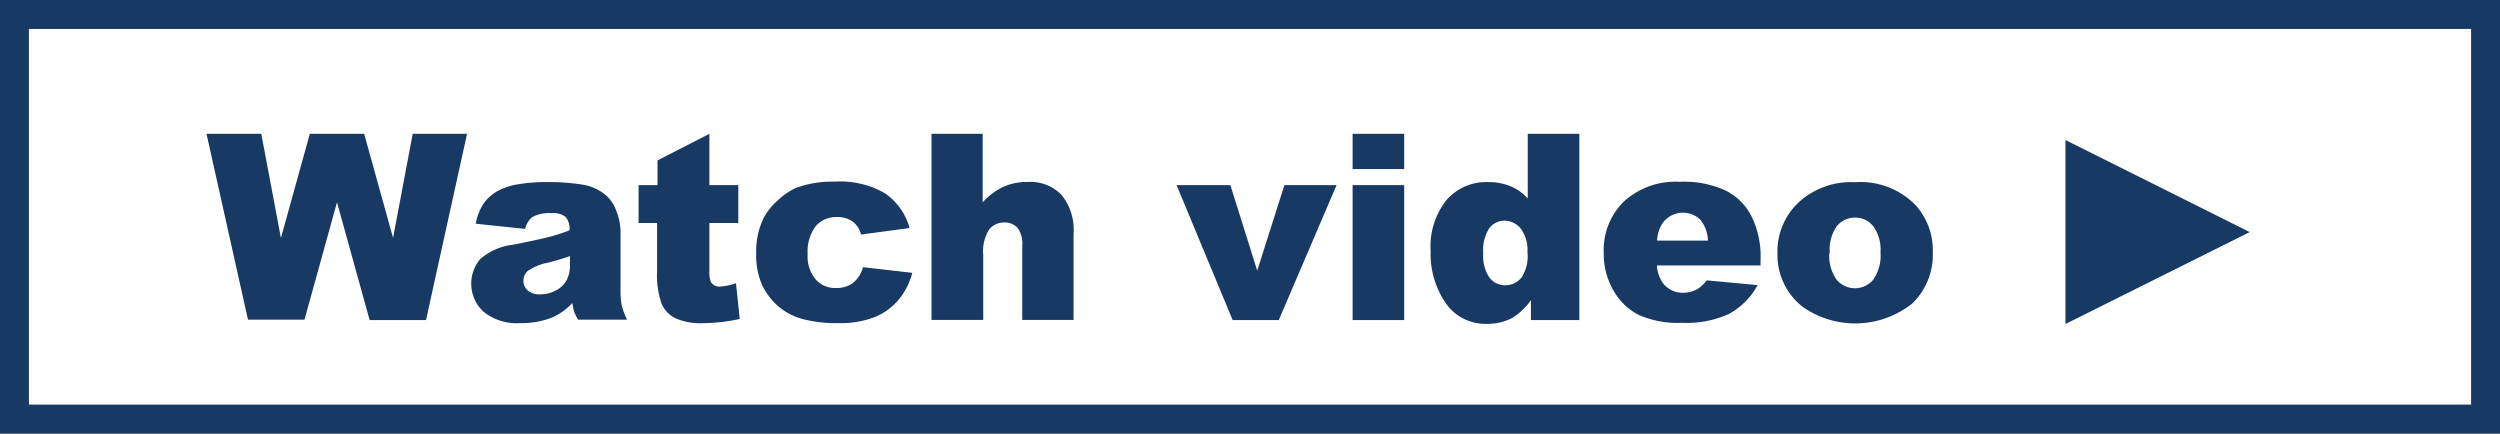
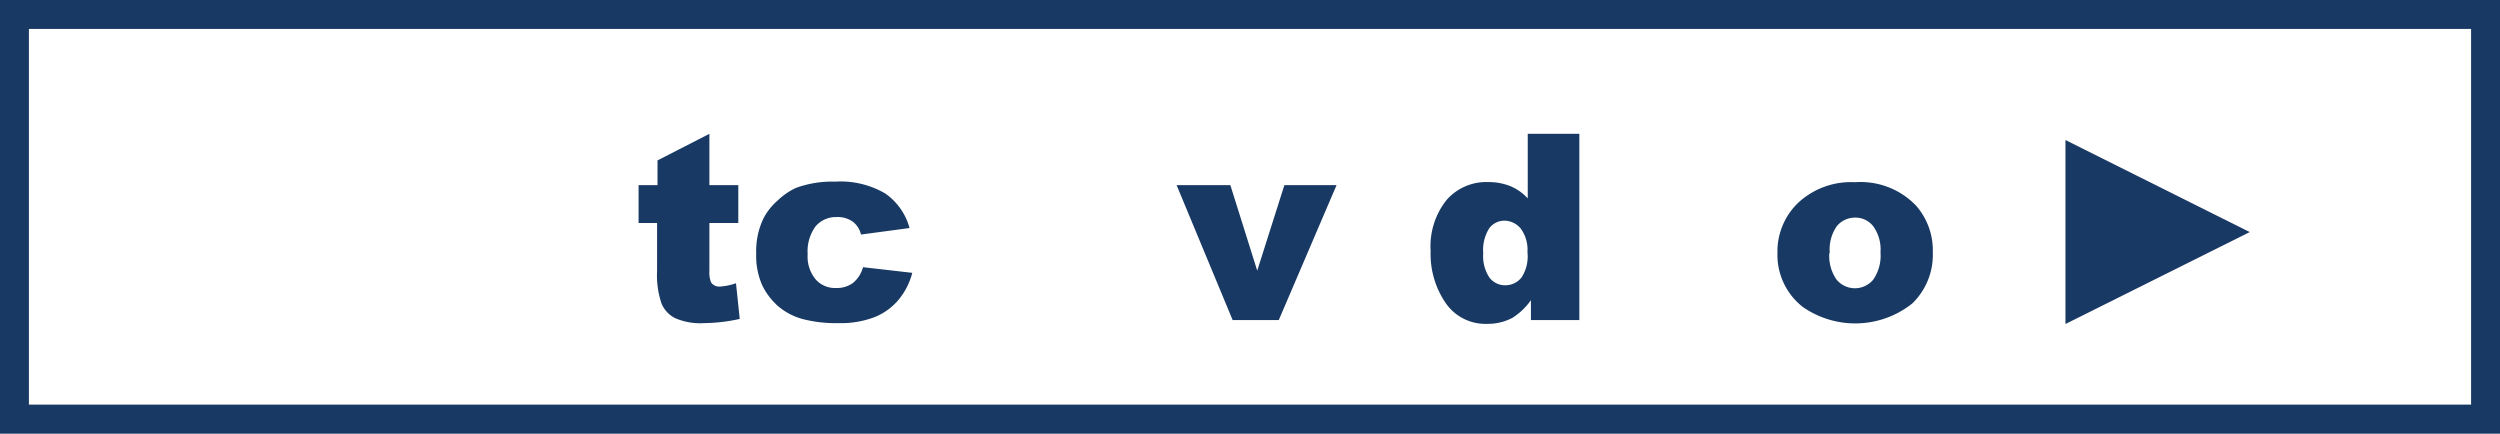
<svg xmlns="http://www.w3.org/2000/svg" id="Layer_1" data-name="Layer 1" viewBox="0 0 173 30">
  <rect x="0" y="0" width="173" height="30" fill="#808080" stroke="none" />
  <defs>
    <style>.cls-1{fill:#fff;}.cls-2{fill:#173963;}</style>
  </defs>
  <rect class="cls-1" x="1" y="1" width="171" height="28" />
  <path class="cls-2" d="M171,2V28H2V2H171m2-2H0V30H173V0Z" />
-   <path class="cls-2" d="M14.29,9.26h3.79l1.36,7.21,2-7.21H25.2l2,7.2,1.36-7.2h3.76L29.48,22.15h-3.9L23.32,14l-2.25,8.12H17.16Z" />
-   <path class="cls-2" d="M36.34,15.84l-3.42-.36a3.83,3.83,0,0,1,.56-1.42,3,3,0,0,1,1.05-.89,4.39,4.39,0,0,1,1.35-.42,10.87,10.87,0,0,1,1.86-.15,14.83,14.83,0,0,1,2.59.18,3.29,3.29,0,0,1,1.62.75,2.59,2.59,0,0,1,.72,1.12A4,4,0,0,1,42.94,16v4.12a5.42,5.42,0,0,0,.08,1,4.9,4.9,0,0,0,.37,1H40a4.34,4.34,0,0,1-.27-.55,4.42,4.42,0,0,1-.12-.6,4.38,4.38,0,0,1-1.4,1,5.72,5.72,0,0,1-2.2.39,3.68,3.68,0,0,1-2.54-.78,2.64,2.64,0,0,1-.24-3.65,4.18,4.18,0,0,1,2.3-1q2-.4,2.61-.57c.4-.11.82-.25,1.27-.42a1.29,1.29,0,0,0-.27-.93,1.4,1.4,0,0,0-1-.26,2.45,2.45,0,0,0-1.32.28A1.53,1.53,0,0,0,36.34,15.84Zm3.1,1.88c-.49.17-1,.33-1.54.46a3.74,3.74,0,0,0-1.38.57.92.92,0,0,0-.3.66.89.89,0,0,0,.3.69,1.22,1.22,0,0,0,.86.27,2.31,2.31,0,0,0,1.12-.29,1.7,1.7,0,0,0,.72-.71,2.25,2.25,0,0,0,.22-1.08Z" />
  <path class="cls-2" d="M49.09,9.26v3.55h2v2.62h-2v3.31a1.9,1.9,0,0,0,.11.79.67.67,0,0,0,.62.3,4.1,4.1,0,0,0,1.11-.23l.26,2.47a11.83,11.83,0,0,1-2.48.29,4.3,4.3,0,0,1-2-.35,2,2,0,0,1-.93-1,6.08,6.08,0,0,1-.31-2.26V15.43H44.19V12.81H45.5V11.1Z" />
  <path class="cls-2" d="M59.72,18.49l3.41.39a4.78,4.78,0,0,1-.93,1.84,4.21,4.21,0,0,1-1.64,1.21,6.54,6.54,0,0,1-2.53.43,9.16,9.16,0,0,1-2.48-.28,4.39,4.39,0,0,1-1.7-.89,4.64,4.64,0,0,1-1.11-1.46,5.07,5.07,0,0,1-.41-2.21,5.2,5.2,0,0,1,.5-2.4,4.21,4.21,0,0,1,1-1.26A4.58,4.58,0,0,1,55.09,13a7.26,7.26,0,0,1,2.68-.43,6.14,6.14,0,0,1,3.49.82,4.27,4.27,0,0,1,1.68,2.39l-3.36.45a1.56,1.56,0,0,0-.58-.9,1.81,1.81,0,0,0-1.12-.31,1.84,1.84,0,0,0-1.44.64,2.92,2.92,0,0,0-.55,1.93,2.47,2.47,0,0,0,.55,1.74,1.78,1.78,0,0,0,1.39.6A1.92,1.92,0,0,0,59,19.6,2.09,2.09,0,0,0,59.72,18.49Z" />
-   <path class="cls-2" d="M64.46,9.26H68V14a4.66,4.66,0,0,1,1.45-1.08,4.06,4.06,0,0,1,1.7-.33,3,3,0,0,1,2.3.89,3.84,3.84,0,0,1,.84,2.72v5.94H70.74V17a1.84,1.84,0,0,0-.33-1.24,1.15,1.15,0,0,0-.91-.36,1.3,1.3,0,0,0-1.06.49,2.85,2.85,0,0,0-.4,1.76v4.49H64.46Z" />
  <path class="cls-2" d="M81.42,12.81h3.72L87,18.73l1.88-5.92h3.61l-4,9.34H85.3Z" />
-   <path class="cls-2" d="M93.6,9.26h3.57V11.7H93.6Zm0,3.55h3.57v9.34H93.6Z" />
  <path class="cls-2" d="M109.29,9.26V22.15h-3.35V20.77A4.46,4.46,0,0,1,104.65,22a3.64,3.64,0,0,1-1.72.41A3.34,3.34,0,0,1,100,20.91a6,6,0,0,1-1-3.53,5.14,5.14,0,0,1,1.11-3.55A3.65,3.65,0,0,1,103,12.6a4,4,0,0,1,1.51.28,3.37,3.37,0,0,1,1.21.85V9.26Zm-3.59,8.19a2.47,2.47,0,0,0-.47-1.64,1.48,1.48,0,0,0-1.17-.54,1.32,1.32,0,0,0-1,.52,2.81,2.81,0,0,0-.42,1.74,2.66,2.66,0,0,0,.43,1.68,1.35,1.35,0,0,0,1.08.53,1.42,1.42,0,0,0,1.14-.54A2.66,2.66,0,0,0,105.7,17.45Z" />
-   <path class="cls-2" d="M121.83,18.37h-7.17a2.33,2.33,0,0,0,.46,1.28,1.73,1.73,0,0,0,1.36.61,2,2,0,0,0,1-.27,2.21,2.21,0,0,0,.62-.59l3.53.33a5,5,0,0,1-2,2,7.15,7.15,0,0,1-3.27.61,6.68,6.68,0,0,1-2.92-.53,4.17,4.17,0,0,1-1.76-1.66,5,5,0,0,1-.7-2.67,4.67,4.67,0,0,1,1.4-3.54,5.3,5.3,0,0,1,3.87-1.36,6.85,6.85,0,0,1,3.17.61A4,4,0,0,1,121.22,15a6.3,6.3,0,0,1,.61,3Zm-3.64-1.72a2.39,2.39,0,0,0-.56-1.48,1.74,1.74,0,0,0-2.55.23,2.36,2.36,0,0,0-.41,1.25Z" />
  <path class="cls-2" d="M123,17.51A4.66,4.66,0,0,1,124.47,14a5.36,5.36,0,0,1,3.9-1.39,5.31,5.31,0,0,1,4.23,1.63,4.69,4.69,0,0,1,1.15,3.22A4.69,4.69,0,0,1,132.33,21a6.34,6.34,0,0,1-7.59.23A4.56,4.56,0,0,1,123,17.51Zm3.59,0a2.85,2.85,0,0,0,.5,1.84,1.65,1.65,0,0,0,2.54,0,2.91,2.91,0,0,0,.5-1.89,2.74,2.74,0,0,0-.5-1.8,1.55,1.55,0,0,0-1.24-.6,1.62,1.62,0,0,0-1.29.6A2.82,2.82,0,0,0,126.62,17.5Z" />
  <path class="cls-2" d="M142.93,9.69l12.75,6.37-12.75,6.36Z" />
</svg>